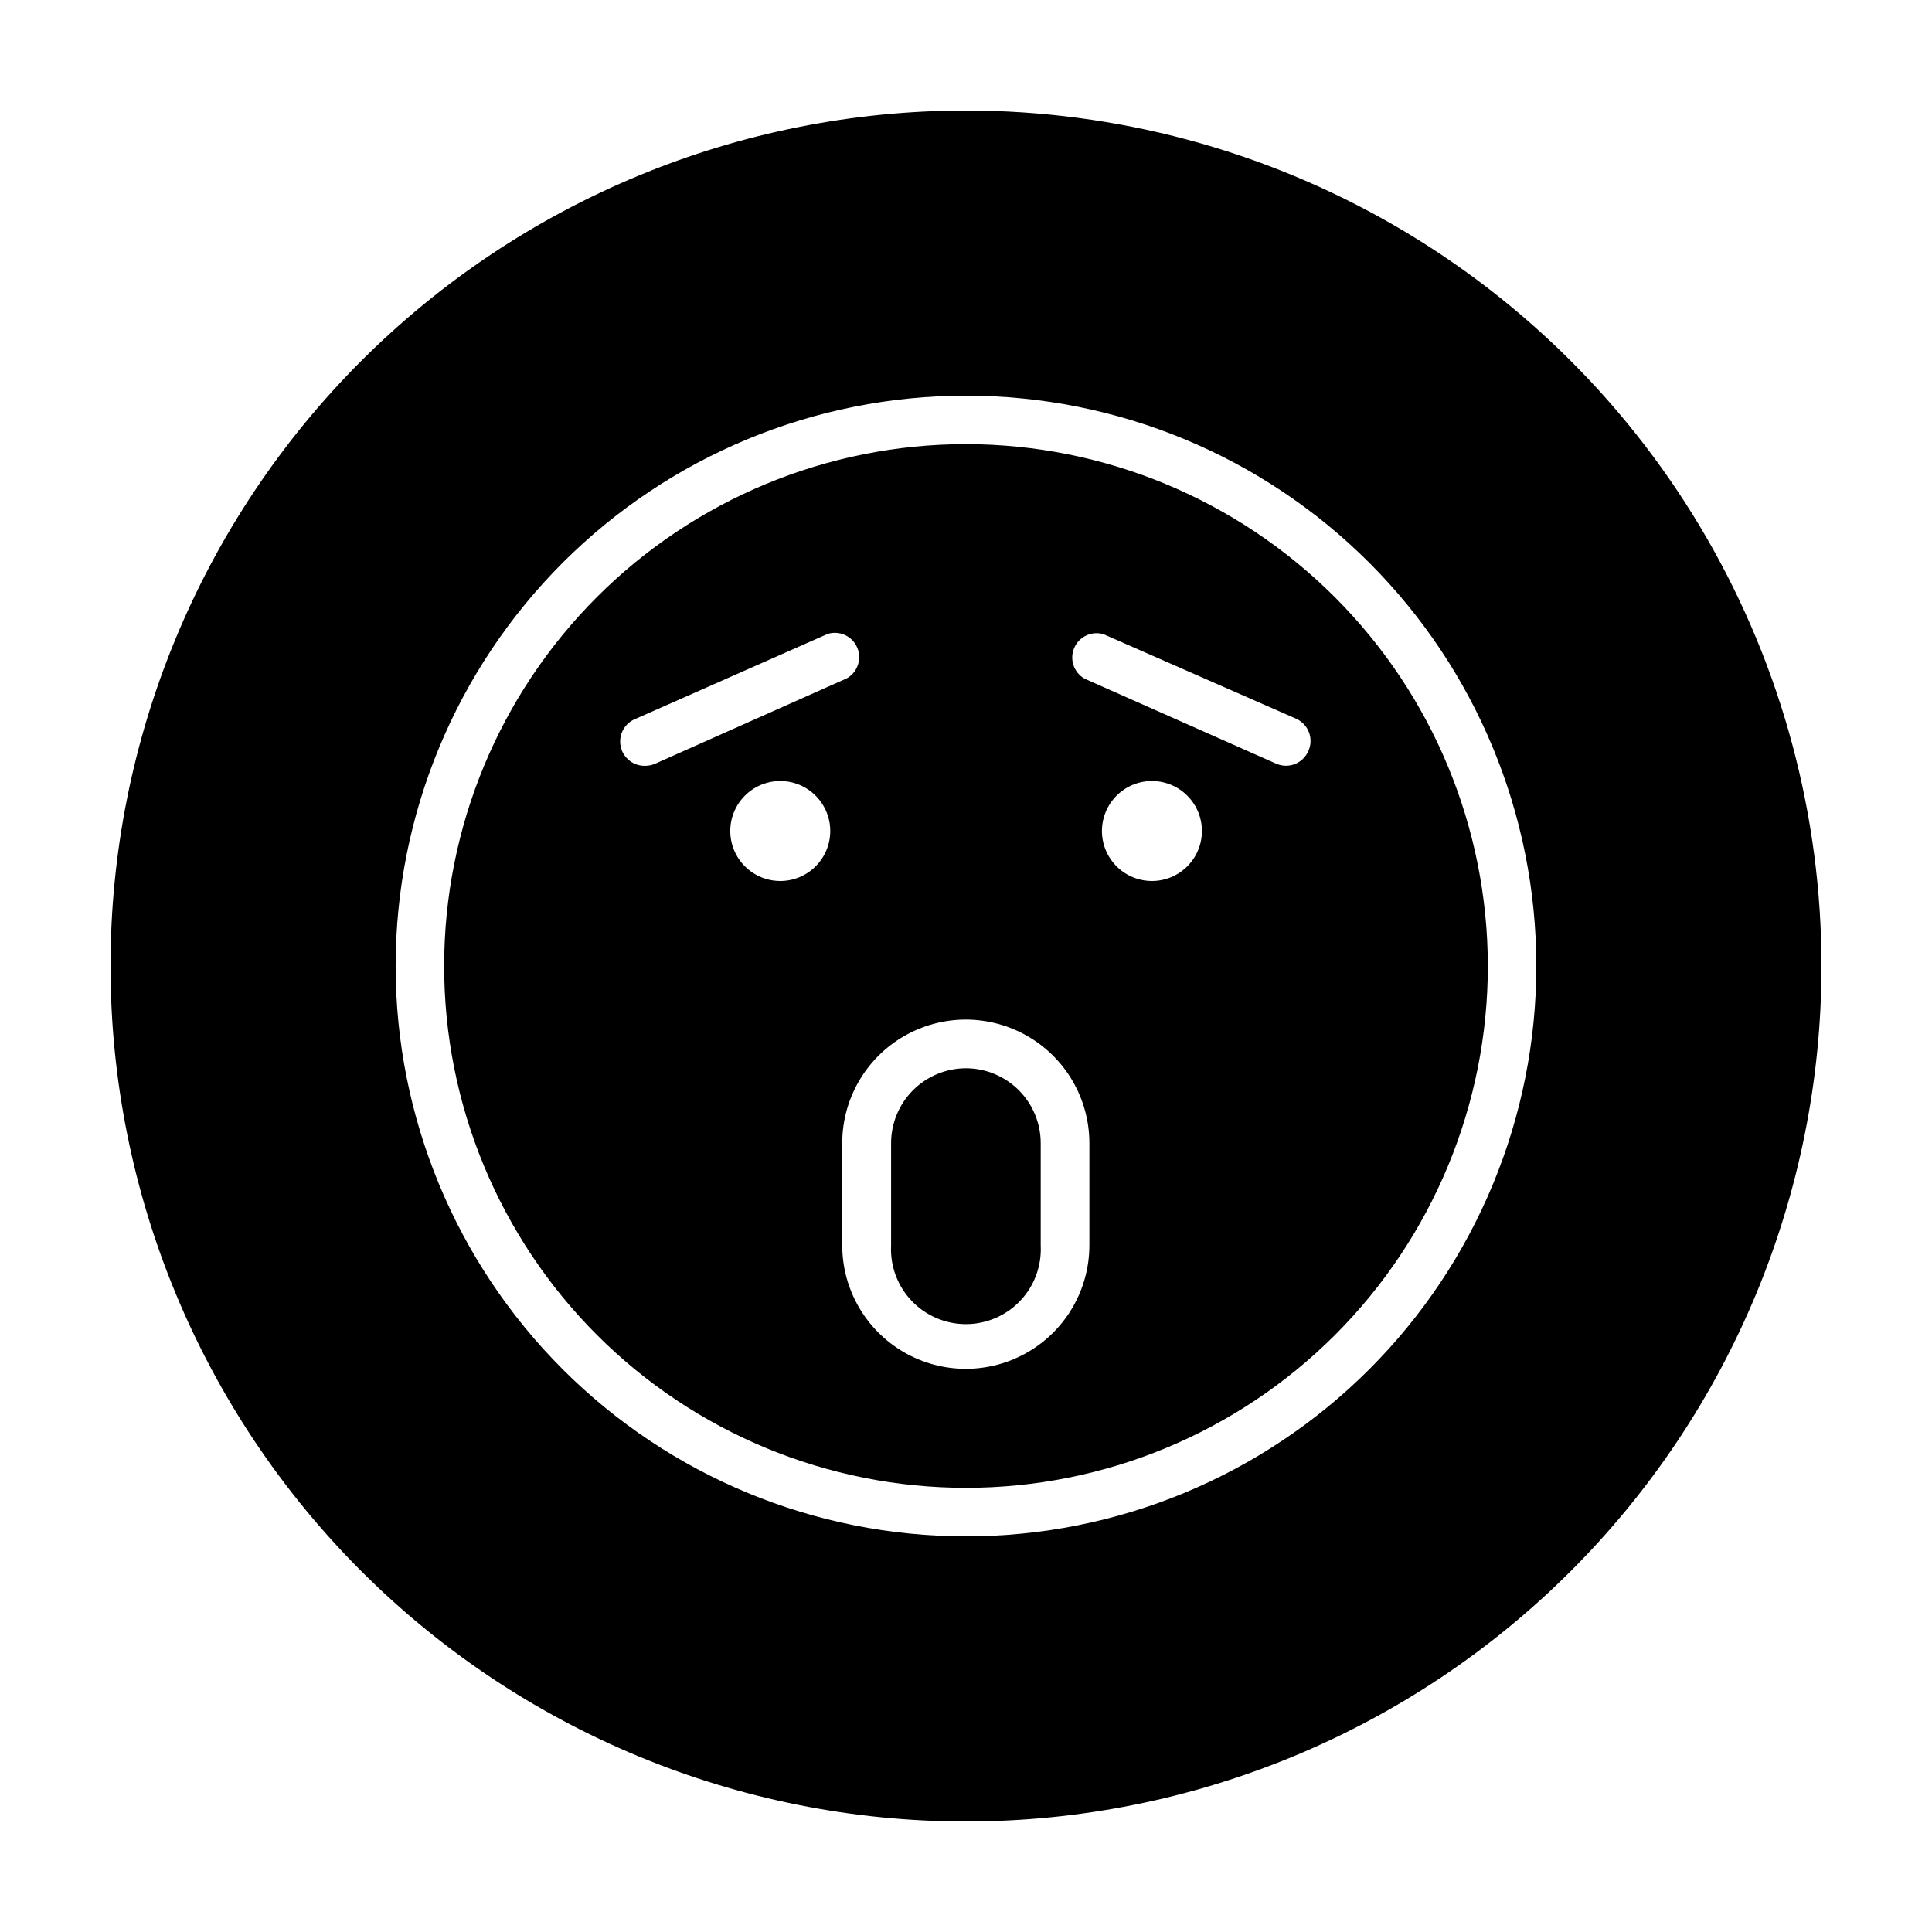
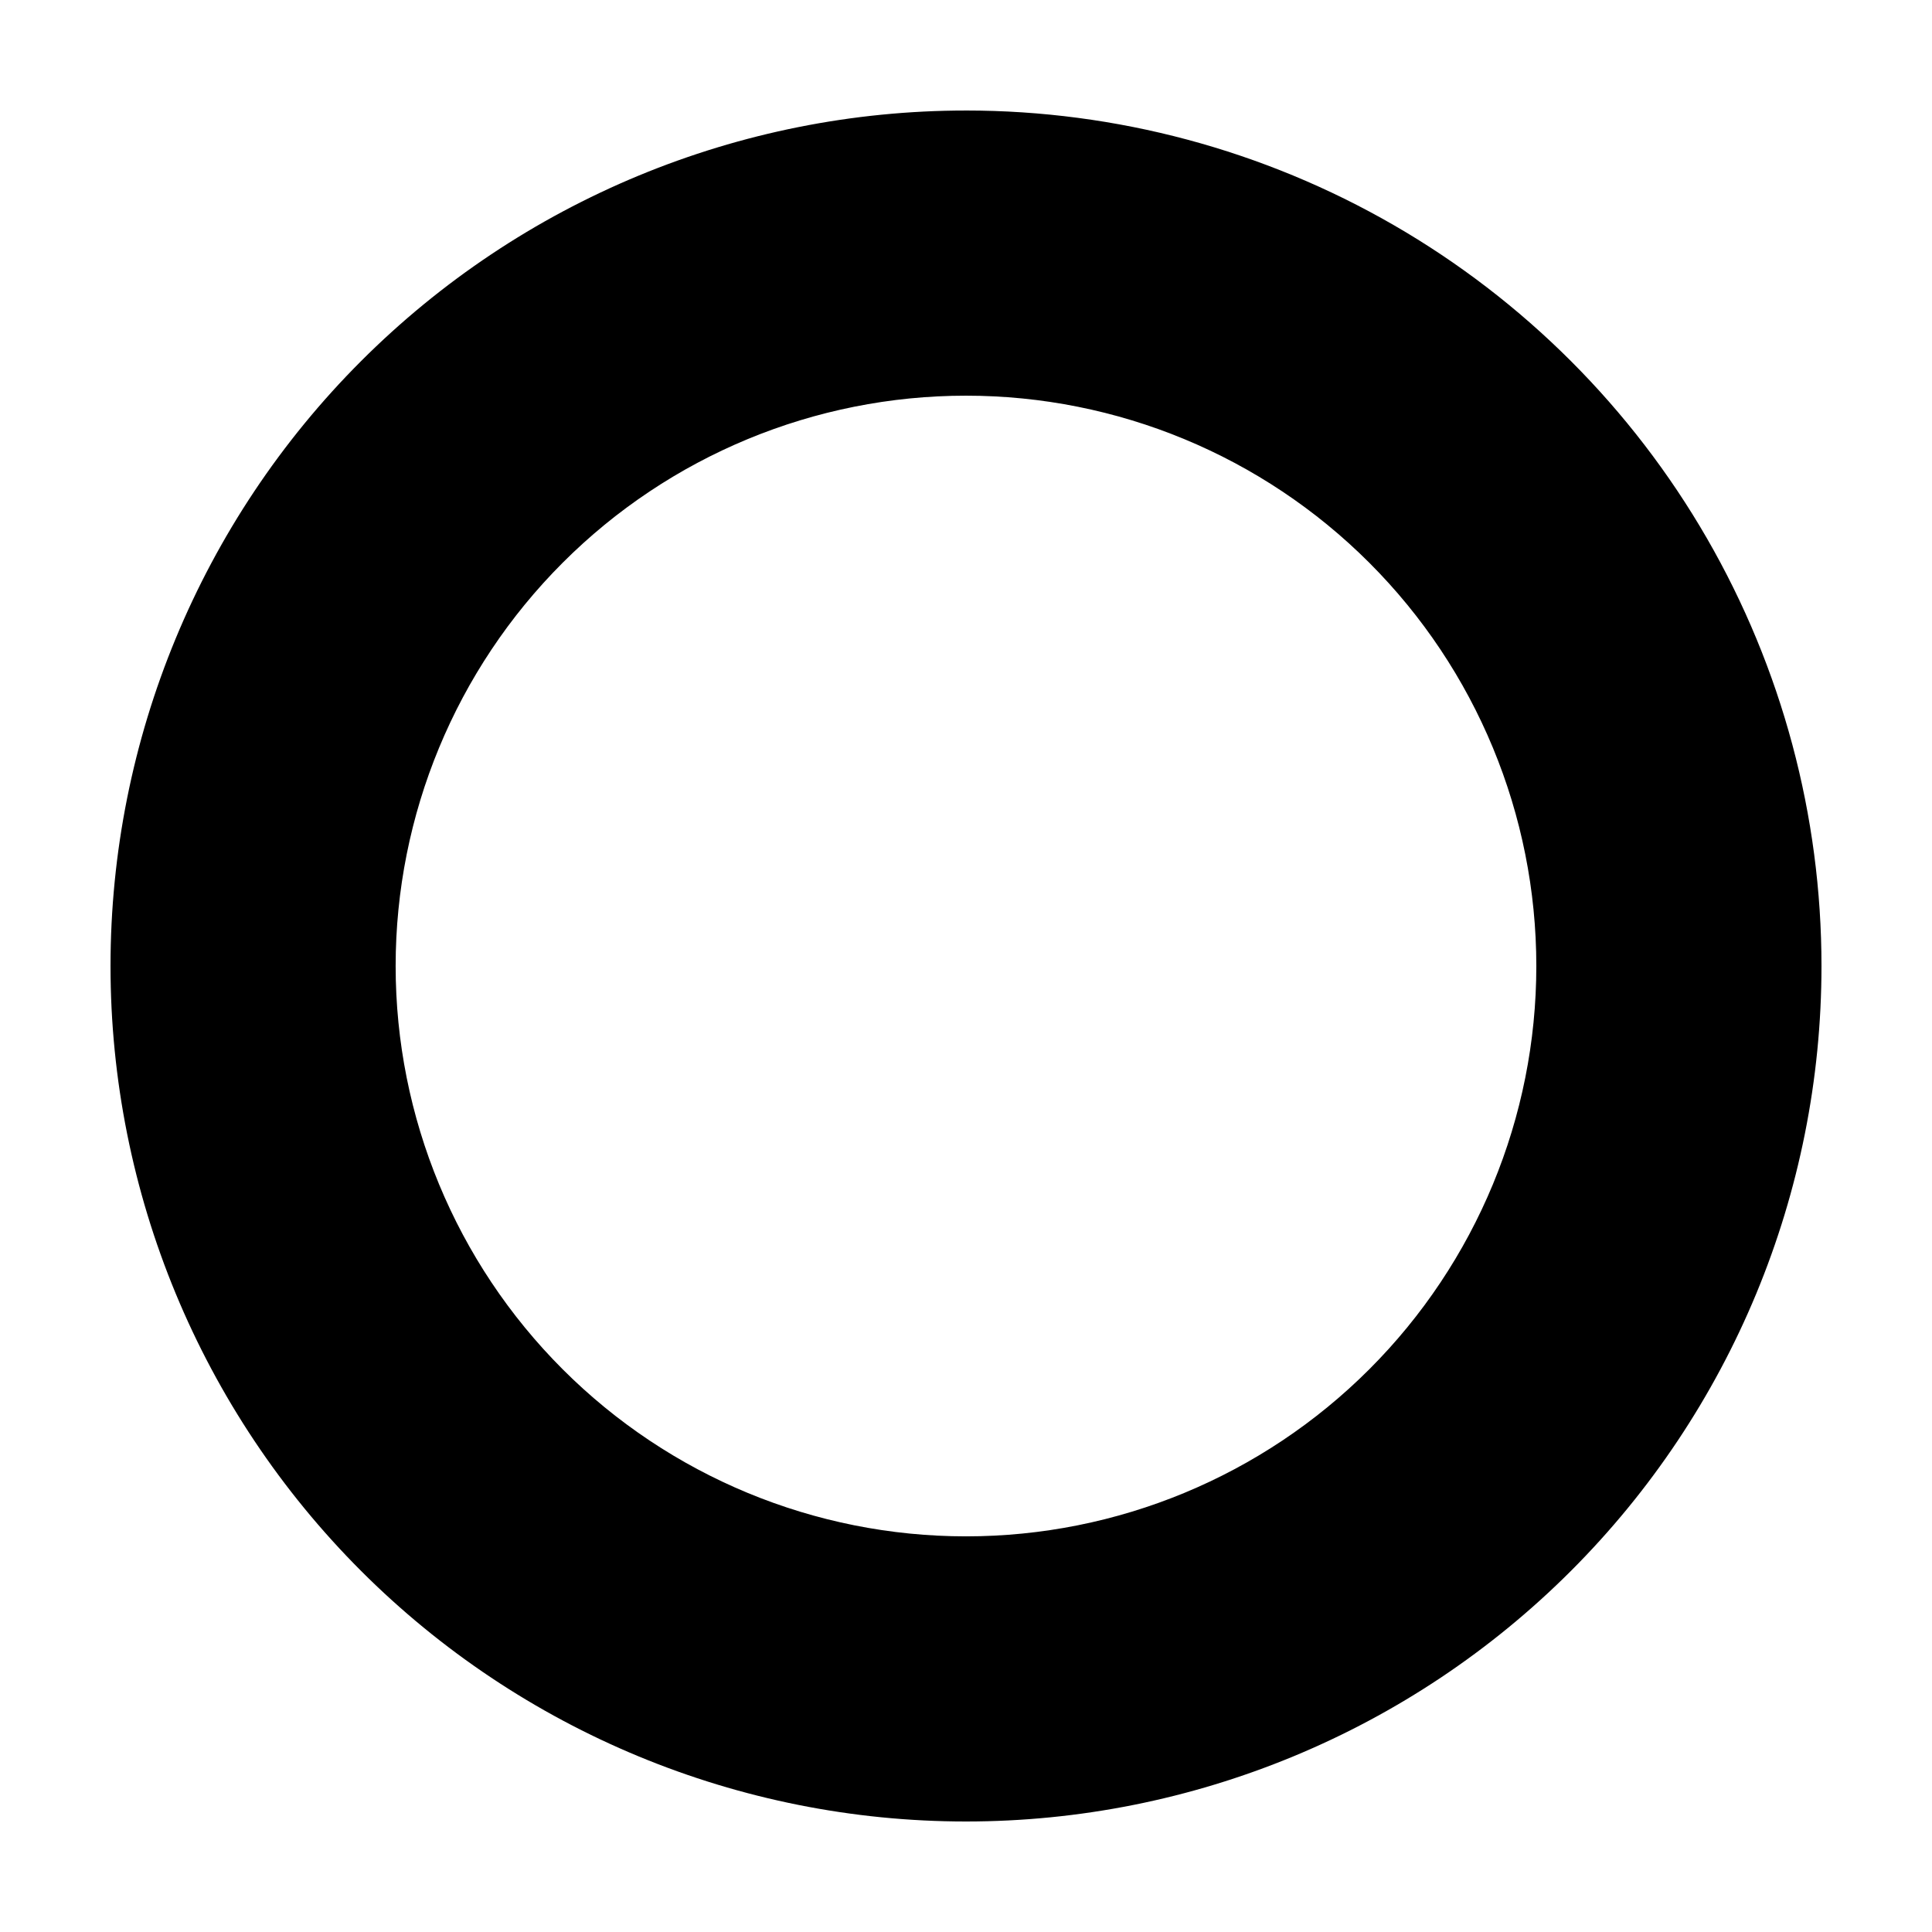
<svg xmlns="http://www.w3.org/2000/svg" fill="#000000" width="800px" height="800px" version="1.1" viewBox="144 144 512 512">
  <g>
-     <path d="m400 427.1c-5.266 0-10.316 2.094-14.039 5.816-3.723 3.723-5.812 8.77-5.812 14.035v27.105c-0.273 5.43 1.691 10.738 5.441 14.68 3.746 3.938 8.945 6.172 14.383 6.172s10.641-2.234 14.387-6.172c3.746-3.941 5.711-9.25 5.438-14.68v-27.105c0-5.254-2.082-10.297-5.793-14.02-3.715-3.719-8.75-5.816-14.004-5.832z" />
-     <path d="m400 261.7c-36.68 0-71.855 14.57-97.793 40.504-25.934 25.938-40.504 61.113-40.504 97.793 0 36.676 14.57 71.852 40.504 97.789 25.938 25.934 61.113 40.504 97.793 40.504 36.676 0 71.852-14.57 97.789-40.504 25.934-25.938 40.504-61.113 40.504-97.789-0.039-36.668-14.621-71.82-40.547-97.746-25.93-25.93-61.082-40.512-97.746-40.551zm-84.945 85.246c-3.141 0.125-5.918-2.039-6.566-5.117-0.648-3.078 1.02-6.176 3.949-7.328l50.934-22.52c3.148-0.957 6.512 0.609 7.801 3.637 1.293 3.023 0.102 6.535-2.762 8.152l-50.785 22.621c-0.809 0.359-1.684 0.547-2.57 0.555zm35.719 30.531 0.004-0.004c-5.359 0-10.191-3.227-12.242-8.18-2.051-4.949-0.918-10.648 2.871-14.438s9.488-4.922 14.441-2.871c4.949 2.051 8.18 6.879 8.18 12.238 0 3.516-1.398 6.887-3.883 9.371s-5.856 3.879-9.367 3.879zm81.922 96.527c0 11.699-6.242 22.512-16.375 28.359-10.129 5.852-22.613 5.852-32.746 0-10.133-5.848-16.375-16.66-16.375-28.359v-27.055c0-11.699 6.242-22.512 16.375-28.359 10.133-5.852 22.617-5.852 32.746 0 10.133 5.848 16.375 16.66 16.375 28.359zm16.574-96.531c-5.359 0-10.188-3.227-12.238-8.18-2.051-4.949-0.918-10.648 2.871-14.438 3.789-3.789 9.488-4.922 14.438-2.871 4.953 2.051 8.18 6.879 8.18 12.238 0 3.523-1.402 6.902-3.898 9.387-2.496 2.488-5.879 3.879-9.402 3.863zm41.414-34.359c-1.445 3.231-5.223 4.691-8.465 3.277l-50.781-22.523c-2.867-1.613-4.059-5.125-2.766-8.152 1.293-3.023 4.656-4.59 7.801-3.637l51.09 22.422c1.562 0.723 2.769 2.039 3.356 3.656 0.586 1.617 0.504 3.402-0.234 4.957z" />
    <path d="m400 173.29c-60.129 0-117.8 23.887-160.31 66.402s-66.402 100.18-66.402 160.31c0 60.125 23.887 117.79 66.402 160.31 42.516 42.52 100.18 66.402 160.31 66.402 60.125 0 117.79-23.883 160.31-66.402 42.52-42.516 66.402-100.18 66.402-160.31 0-39.797-10.473-78.895-30.371-113.36-19.898-34.465-48.52-63.086-82.984-82.984-34.465-19.895-73.559-30.371-113.36-30.371zm0 377.86c-40.086 0-78.531-15.922-106.88-44.27-28.344-28.344-44.27-66.785-44.27-106.87s15.926-78.531 44.27-106.88 66.789-44.27 106.88-44.27 78.527 15.926 106.87 44.27c28.348 28.344 44.27 66.789 44.27 106.88s-15.922 78.527-44.27 106.87c-28.344 28.348-66.785 44.27-106.87 44.27z" />
  </g>
</svg>